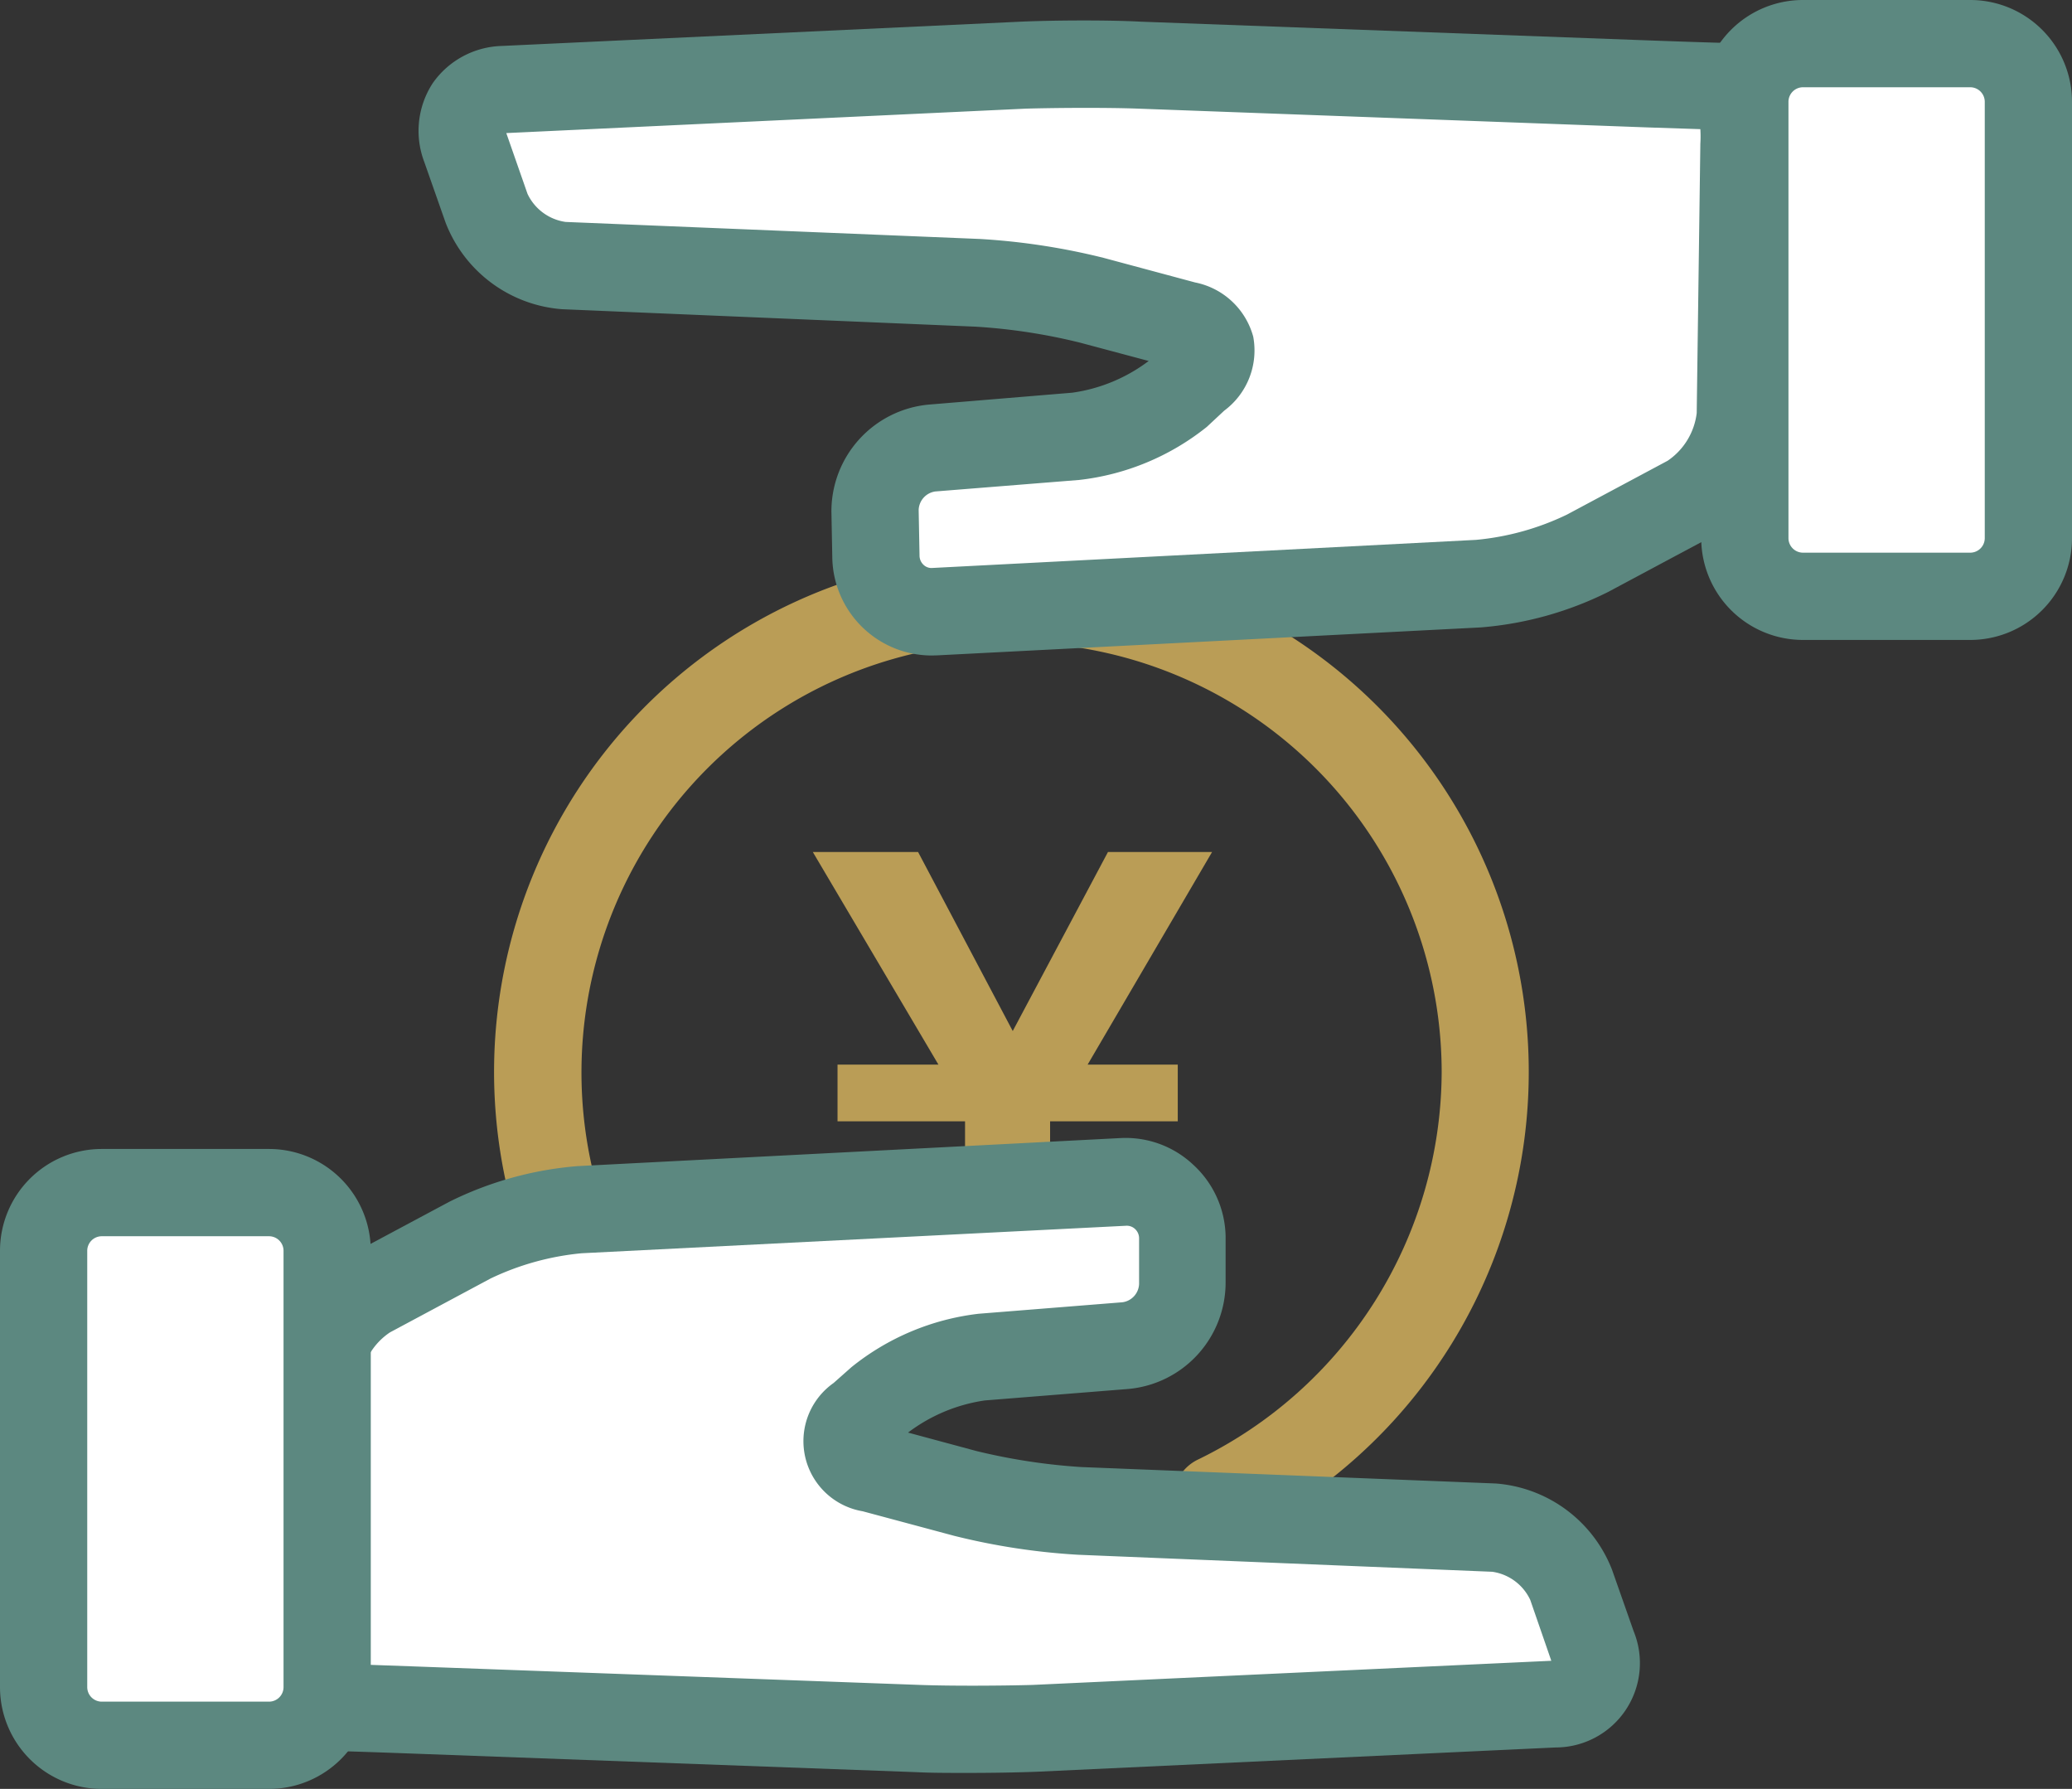
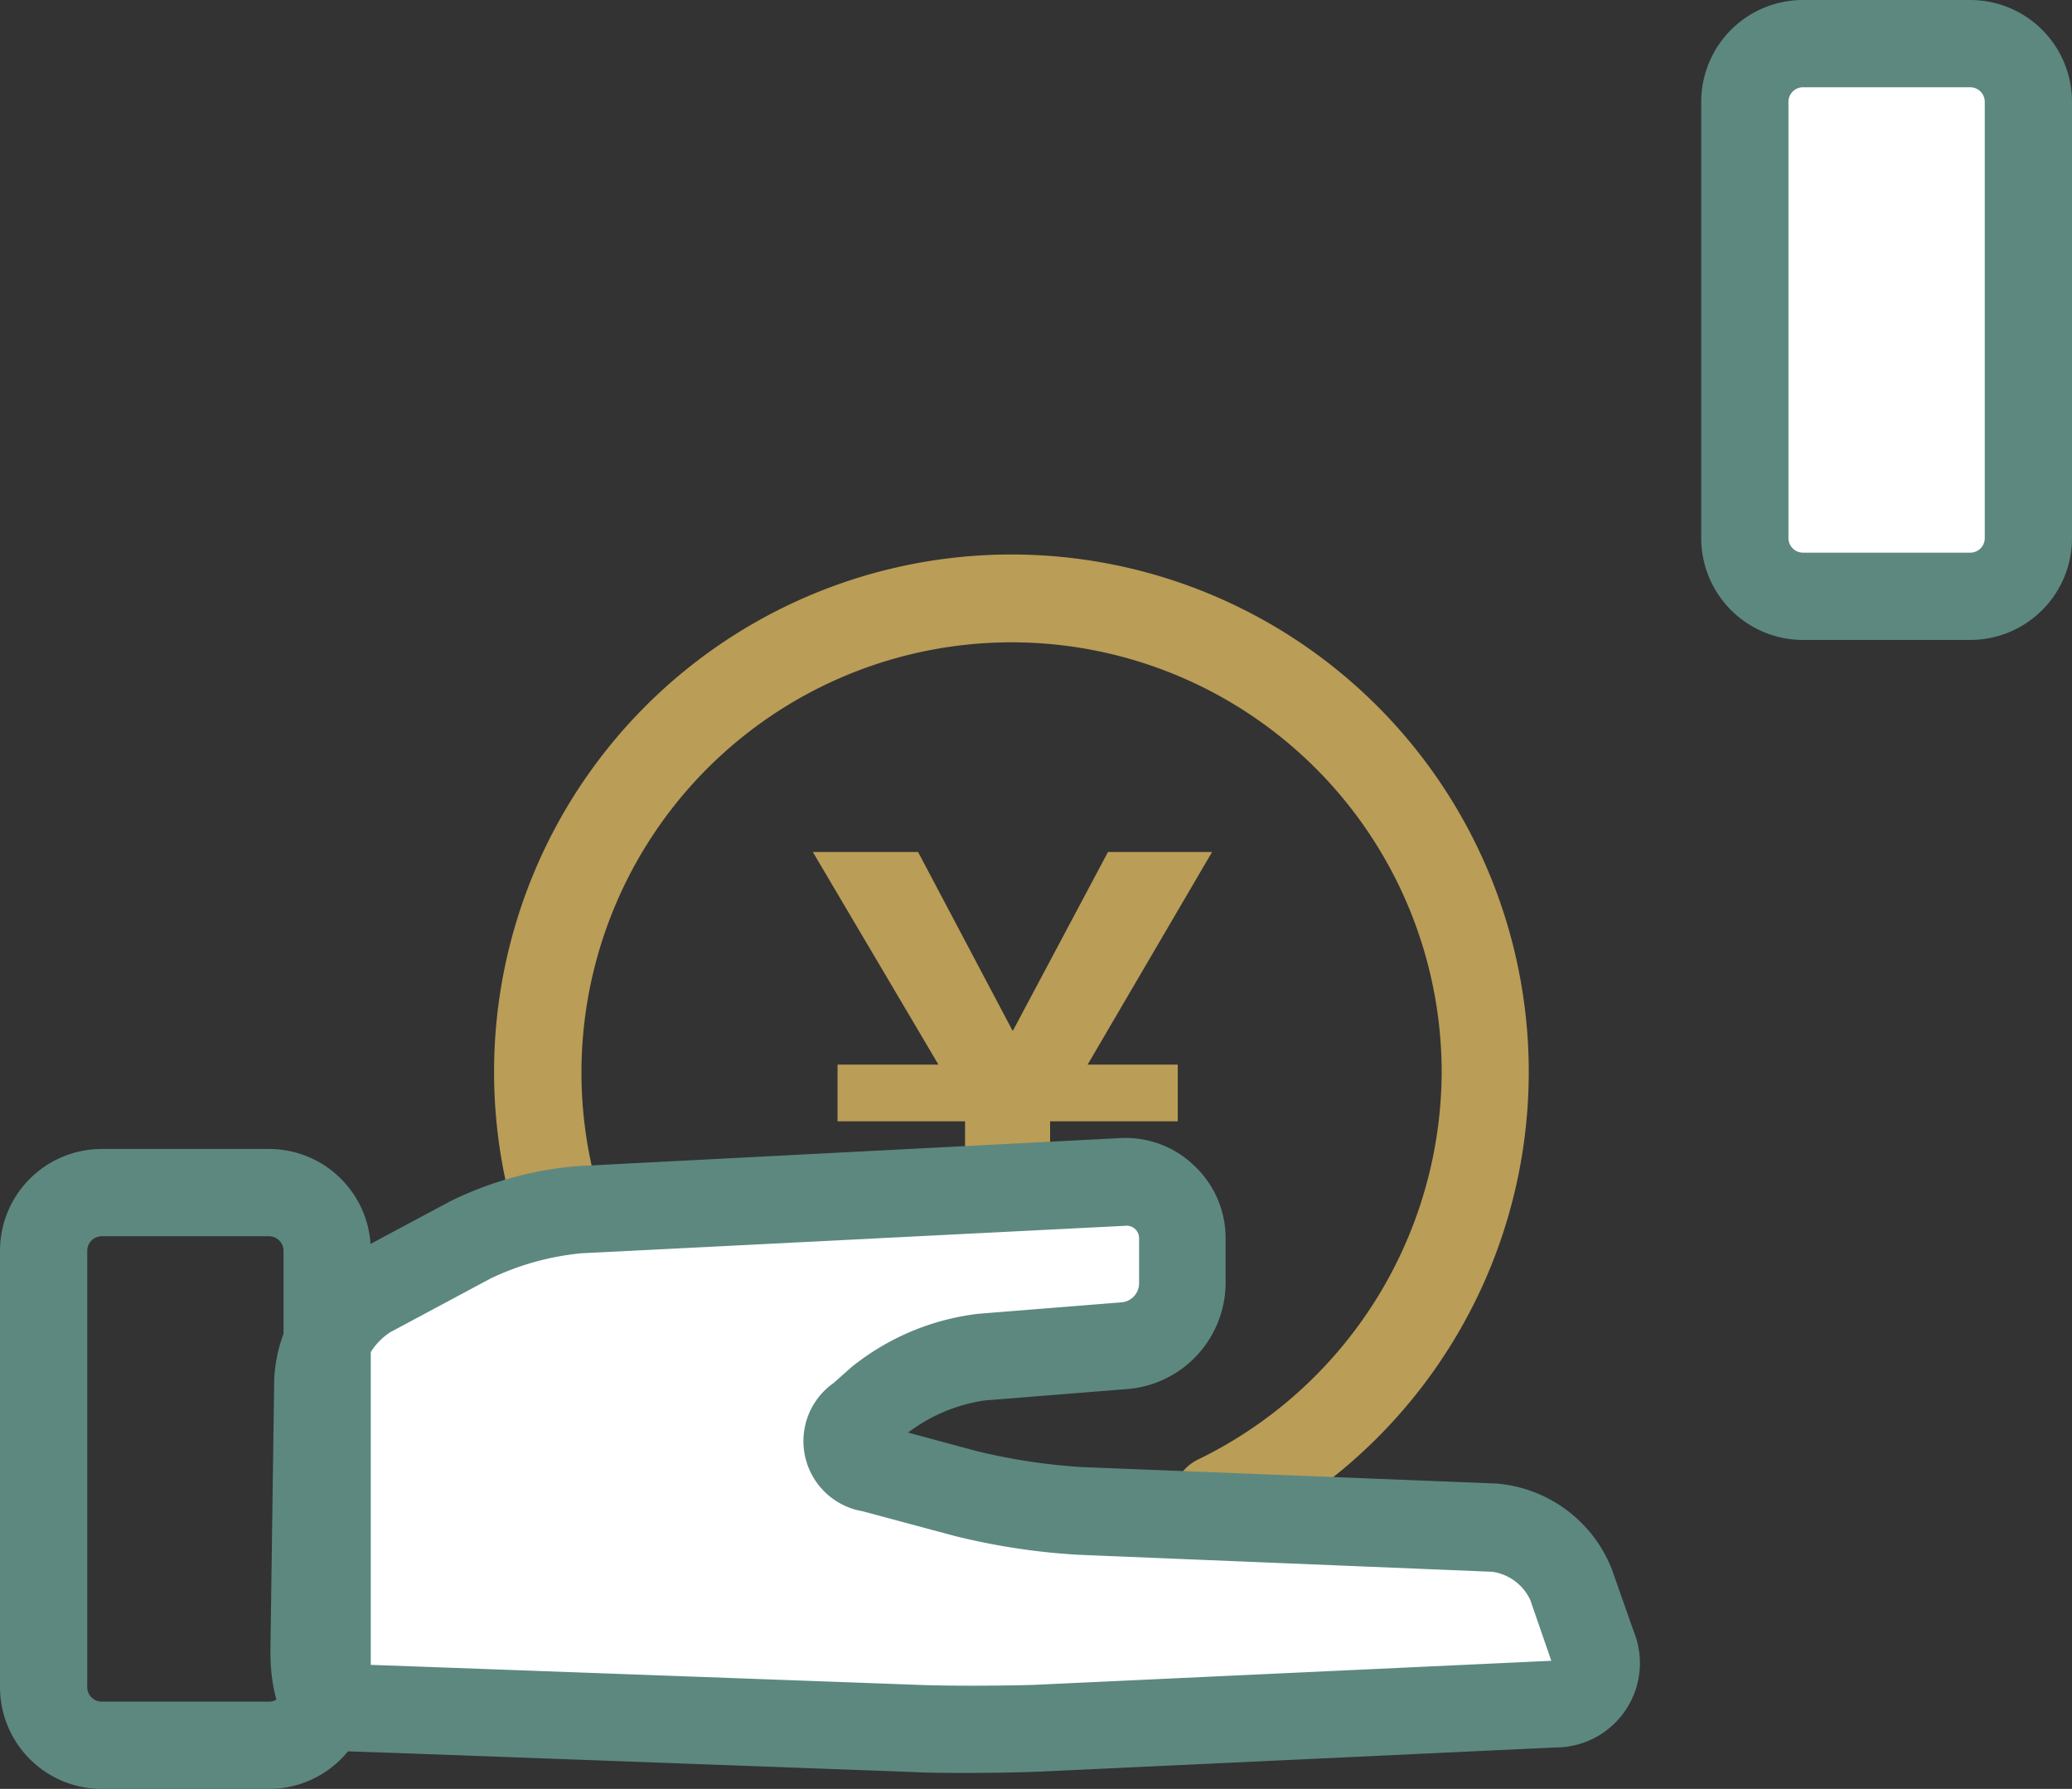
<svg xmlns="http://www.w3.org/2000/svg" viewBox="0 0 142.5 123">
  <rect x="0" y="0" width="142.5" height="123" fill="#333333" stroke="none" />
  <defs>
    <style>.cls-1{fill:#ba9d56;}.cls-2{fill:#fff;}.cls-3{fill:#5c8880;}</style>
  </defs>
  <g id="レイヤー_2" data-name="レイヤー 2">
    <g id="レイヤー_1-2" data-name="レイヤー 1">
      <path class="cls-1" d="M66.37,80V77.1H57.6V73.2h6.94L55.9,58.58h7.24l6.51,12.31L76.2,58.58h7.16L74.8,73.2H81v3.9H72.22V80" />
      <path class="cls-1" d="M83.71,106.06a3,3,0,0,1-1.31-5.71A29.74,29.74,0,0,0,99.15,73.7a29.58,29.58,0,1,0-58.07,8,3,3,0,0,1-5.78,1.61A35.58,35.58,0,1,1,85,105.76,3,3,0,0,1,83.71,106.06Z" />
-       <path class="cls-2" d="M70.35,4.49c2.2-.1,5.79-.12,8,0l35,1.29c2.2.08,4.59.16,5.32.17s1.29,1.83,1.26,4l-.25,18.51a7.48,7.48,0,0,1-3.59,5.88L109.18,38a21.63,21.63,0,0,1-7.52,2.09L64.3,42.06a3.85,3.85,0,0,1-4.06-3.79l-.06-3.15a4.33,4.33,0,0,1,3.92-4.31L74,30a14.13,14.13,0,0,0,7-2.94L82.26,26c1.66-1.44,1.28-3.09-.84-3.66l-6.3-1.69a43.53,43.53,0,0,0-7.86-1.2L38.77,18.26a6.38,6.38,0,0,1-5.32-3.94L32,10.12a2.82,2.82,0,0,1,2.67-4Z" />
-       <path class="cls-3" d="M64.09,45.07a6.85,6.85,0,0,1-6.85-6.75l-.06-3.14a7.37,7.37,0,0,1,6.68-7.36L73.75,27A11.33,11.33,0,0,0,79,24.82l0,0-4.72-1.26a39.91,39.91,0,0,0-7.2-1.1L38.65,21.26a9.34,9.34,0,0,1-8-5.94l-1.48-4.21a6,6,0,0,1,.59-5.39A6,6,0,0,1,34.5,3.16L70.21,1.49h0c2.27-.1,6-.12,8.24,0l35,1.29c2.18.08,4.55.16,5.27.17,2.65,0,4.26,2.76,4.2,7.07l-.25,18.51A10.49,10.49,0,0,1,117.52,37l-6.92,3.7a23.84,23.84,0,0,1-8.78,2.44L64.46,45.06ZM34.82,9.15l1.46,4.18a3.43,3.43,0,0,0,2.62,1.93l28.48,1.17a46.29,46.29,0,0,1,8.52,1.3l6.29,1.69a5.19,5.19,0,0,1,4,3.73,5.16,5.16,0,0,1-2,5.09L83,29.35A17.12,17.12,0,0,1,74.22,33l-9.88.79a1.33,1.33,0,0,0-1.16,1.27l.06,3.14a.87.87,0,0,0,.27.63.79.79,0,0,0,.64.22l37.36-1.93a18.21,18.21,0,0,0,6.26-1.74l6.92-3.7a4.63,4.63,0,0,0,2-3.28l.25-18.52a8,8,0,0,0,0-1l-3.65-.12-35-1.29c-2.1-.08-5.65-.06-7.74,0Zm83.8-.24Z" />
      <rect class="cls-2" x="120" y="3" width="19.5" height="38.03" rx="4" />
      <path class="cls-3" d="M135.5,44H124a7,7,0,0,1-7-7V7a7,7,0,0,1,7-7h11.5a7,7,0,0,1,7,7V37A7,7,0,0,1,135.5,44ZM124,6a1,1,0,0,0-1,1V37a1,1,0,0,0,1,1h11.5a1,1,0,0,0,1-1V7a1,1,0,0,0-1-1Z" />
      <path class="cls-2" d="M71.18,118.81c-2.2.1-5.8.12-8,0l-35-1.29-5.31-.17c-.73,0-1.3-1.82-1.27-4l.26-18.52A7.49,7.49,0,0,1,25.42,89l6.92-3.7a21.49,21.49,0,0,1,7.52-2.1l37.36-1.93A3.85,3.85,0,0,1,81.29,85l0,3.15a4.31,4.31,0,0,1-3.92,4.31l-9.88.79a14.22,14.22,0,0,0-7,2.94l-1.27,1.1c-1.66,1.45-1.28,3.09.85,3.66l6.3,1.69a43.4,43.4,0,0,0,7.86,1.2L102.75,105a6.37,6.37,0,0,1,5.32,3.94l1.48,4.2a2.81,2.81,0,0,1-2.67,4Z" />
      <path class="cls-3" d="M66.51,121.9c-1.26,0-2.47,0-3.44-.05l-35-1.29c-2.17-.08-4.54-.16-5.26-.17-2.66,0-4.27-2.76-4.21-7.07l.26-18.51A10.47,10.47,0,0,1,24,86.32l6.92-3.7a24.18,24.18,0,0,1,8.78-2.44l37.36-1.93a6.78,6.78,0,0,1,5,1.83A6.84,6.84,0,0,1,84.29,85l0,3.15a7.35,7.35,0,0,1-6.68,7.35l-9.88.79a11.47,11.47,0,0,0-5.28,2.21l0,0,4.71,1.27a41.73,41.73,0,0,0,7.21,1.1L102.87,102a9.34,9.34,0,0,1,8,5.94l1.48,4.21a5.8,5.8,0,0,1-5.36,8l-35.7,1.67h0C70,121.87,68.22,121.9,66.51,121.9Zm4.67-3.09h0Zm-46.55-4.37,3.64.13,35,1.28c2.1.08,5.65.06,7.75,0l35.67-1.66L105.24,110a3.42,3.42,0,0,0-2.61-1.93l-28.49-1.17a46.06,46.06,0,0,1-8.51-1.3l-6.3-1.69a4.89,4.89,0,0,1-2-8.82L58.56,94a17.08,17.08,0,0,1,8.74-3.67l9.89-.79a1.32,1.32,0,0,0,1.15-1.27l0-3.14a.87.87,0,0,0-.28-.63.83.83,0,0,0-.63-.22L40,86.17a18.56,18.56,0,0,0-6.27,1.74l-6.91,3.7a4.56,4.56,0,0,0-2,3.28l-.26,18.52A10.14,10.14,0,0,0,24.63,114.44Z" />
-       <rect class="cls-2" x="3" y="81.98" width="19.5" height="38.02" rx="4" />
      <path class="cls-3" d="M18.5,123H7a7,7,0,0,1-7-7V86a7,7,0,0,1,7-7H18.5a7,7,0,0,1,7,7v30A7,7,0,0,1,18.5,123ZM7,85a1,1,0,0,0-1,1v30a1,1,0,0,0,1,1H18.5a1,1,0,0,0,1-1V86a1,1,0,0,0-1-1Z" />
    </g>
  </g>
</svg>